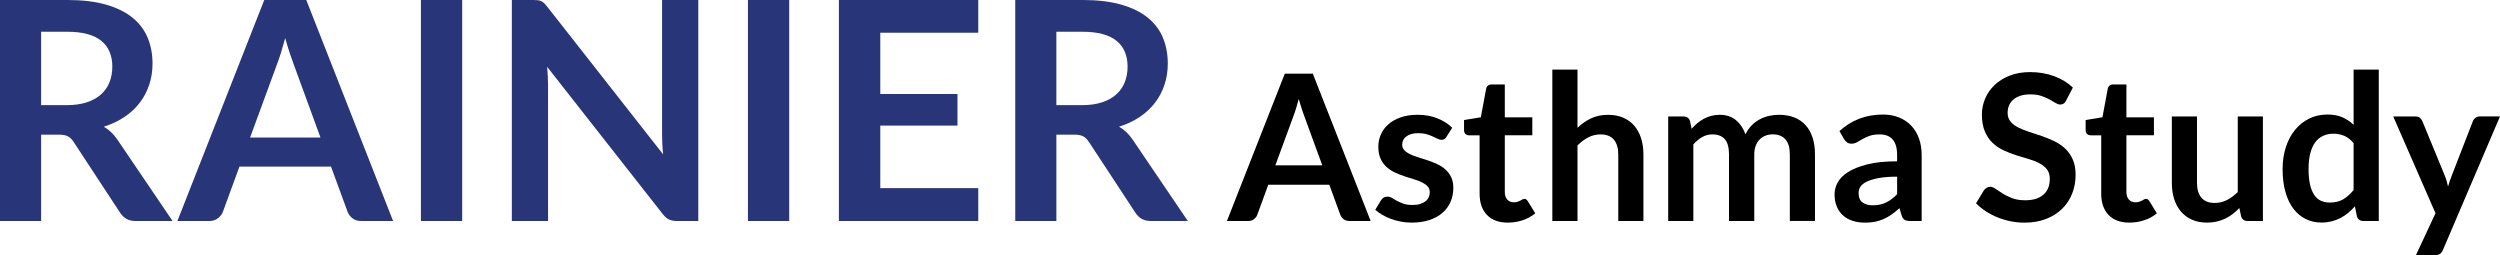
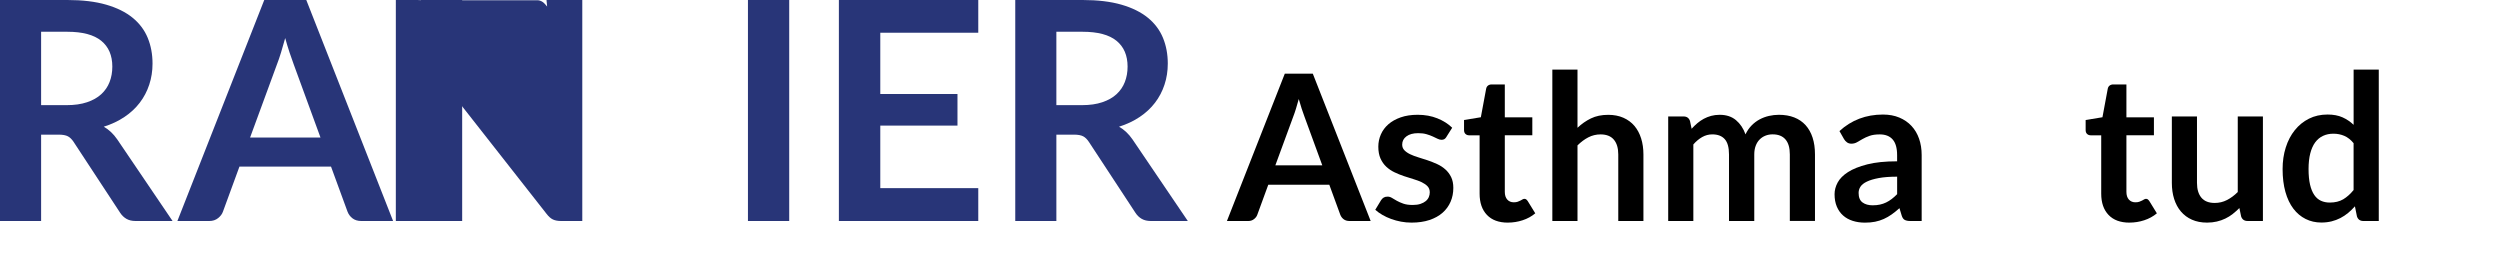
<svg xmlns="http://www.w3.org/2000/svg" id="Layer_1" viewBox="0 0 1168.67 119.26">
  <defs>
    <style>.cls-1{fill:#283578;}</style>
  </defs>
  <path class="cls-1" d="M19.22,62.94v40.37H0V0h31.51c7.05,0,13.09.73,18.11,2.18,5.02,1.45,9.14,3.49,12.36,6.11,3.21,2.62,5.57,5.75,7.07,9.4,1.5,3.64,2.25,7.66,2.25,12.04,0,3.48-.51,6.76-1.54,9.86-1.02,3.1-2.5,5.91-4.43,8.43-1.93,2.53-4.31,4.74-7.14,6.64-2.83,1.91-6.06,3.43-9.68,4.57,2.43,1.38,4.52,3.36,6.29,5.93l25.86,38.15h-17.29c-1.67,0-3.08-.33-4.25-1-1.17-.67-2.16-1.62-2.97-2.86l-21.72-33.08c-.81-1.24-1.7-2.12-2.68-2.64-.98-.52-2.42-.79-4.32-.79h-8.22ZM19.22,49.15h12c3.62,0,6.77-.45,9.47-1.36,2.69-.9,4.9-2.15,6.64-3.75,1.74-1.6,3.04-3.49,3.89-5.68.86-2.19,1.29-4.6,1.29-7.22,0-5.24-1.73-9.26-5.18-12.07-3.45-2.81-8.73-4.22-15.82-4.22h-12.29v34.29Z" />
  <path class="cls-1" d="M183.75,103.31h-14.86c-1.67,0-3.04-.42-4.11-1.25-1.07-.83-1.85-1.87-2.32-3.11l-7.72-21.08h-42.8l-7.72,21.08c-.38,1.1-1.13,2.1-2.25,3-1.12.91-2.49,1.36-4.11,1.36h-14.93L123.53,0h19.65l40.58,103.31ZM116.88,64.3h32.94l-12.57-34.36c-.57-1.52-1.2-3.32-1.89-5.39-.69-2.07-1.37-4.32-2.04-6.75-.67,2.43-1.32,4.69-1.96,6.79-.64,2.1-1.27,3.93-1.89,5.5l-12.57,34.22Z" />
  <path class="cls-1" d="M216.05,103.31h-19.29V0h19.29v103.31Z" />
-   <path class="cls-1" d="M251.48.11c.57.07,1.08.21,1.54.43.45.21.89.53,1.32.93.43.41.9.94,1.43,1.61l54.23,69.09c-.19-1.67-.32-3.3-.39-4.89-.07-1.6-.11-3.08-.11-4.47V0h16.93v103.31h-9.93c-1.52,0-2.79-.24-3.79-.71-1-.48-1.98-1.33-2.93-2.57l-54.01-68.8c.14,1.52.25,3.04.32,4.54s.11,2.87.11,4.11v63.44h-16.93V0h10.07c.86,0,1.57.04,2.14.11Z" />
+   <path class="cls-1" d="M251.48.11c.57.07,1.08.21,1.54.43.45.21.89.53,1.32.93.43.41.9.94,1.43,1.61c-.19-1.67-.32-3.3-.39-4.89-.07-1.6-.11-3.08-.11-4.47V0h16.93v103.31h-9.93c-1.52,0-2.79-.24-3.79-.71-1-.48-1.98-1.33-2.93-2.57l-54.01-68.8c.14,1.52.25,3.04.32,4.54s.11,2.87.11,4.11v63.44h-16.93V0h10.07c.86,0,1.57.04,2.14.11Z" />
  <path class="cls-1" d="M368.93,103.31h-19.29V0h19.29v103.31Z" />
  <path class="cls-1" d="M457.31,0v15.29h-45.8v28.65h36.08v14.79h-36.08v29.22h45.8v15.36h-65.16V0h65.16Z" />
  <path class="cls-1" d="M493.82,62.94v40.37h-19.22V0h31.51c7.05,0,13.08.73,18.11,2.18,5.02,1.45,9.14,3.49,12.36,6.11,3.21,2.62,5.57,5.75,7.07,9.4,1.5,3.64,2.25,7.66,2.25,12.04,0,3.48-.51,6.76-1.54,9.86-1.02,3.1-2.5,5.91-4.43,8.43-1.93,2.53-4.31,4.74-7.14,6.64-2.83,1.91-6.06,3.43-9.68,4.57,2.43,1.38,4.52,3.36,6.29,5.93l25.86,38.15h-17.29c-1.67,0-3.08-.33-4.25-1-1.17-.67-2.16-1.62-2.96-2.86l-21.72-33.08c-.81-1.24-1.7-2.12-2.68-2.64-.98-.52-2.42-.79-4.32-.79h-8.22ZM493.82,49.15h12c3.62,0,6.78-.45,9.47-1.36,2.69-.9,4.91-2.15,6.64-3.75,1.74-1.6,3.04-3.49,3.89-5.68.86-2.19,1.29-4.6,1.29-7.22,0-5.24-1.73-9.26-5.18-12.07-3.45-2.81-8.73-4.22-15.82-4.22h-12.29v34.29Z" />
  <path d="M640.75,103.31h-9.91c-1.11,0-2.02-.28-2.74-.83-.71-.55-1.23-1.25-1.55-2.07l-5.14-14.05h-28.53l-5.14,14.05c-.25.73-.75,1.4-1.5,2-.75.6-1.66.91-2.74.91h-9.95l27.05-68.87h13.1l27.05,68.87ZM596.17,77.3h21.96l-8.38-22.91c-.38-1.02-.8-2.21-1.26-3.6-.46-1.38-.91-2.88-1.36-4.5-.45,1.62-.88,3.13-1.31,4.53-.43,1.4-.85,2.62-1.26,3.67l-8.38,22.81Z" />
  <path d="M676.19,63.97c-.32.51-.65.87-1,1.07-.35.21-.79.31-1.33.31-.57,0-1.18-.16-1.83-.48-.65-.32-1.4-.67-2.26-1.07-.86-.4-1.83-.75-2.93-1.07s-2.39-.48-3.88-.48c-2.32,0-4.14.49-5.48,1.48-1.33.98-2,2.27-2,3.86,0,1.05.34,1.93,1.02,2.64.68.71,1.59,1.34,2.72,1.88,1.13.54,2.4,1.02,3.83,1.45,1.43.43,2.89.9,4.38,1.4,1.49.51,2.95,1.09,4.38,1.74,1.43.65,2.71,1.48,3.83,2.48,1.13,1,2.03,2.2,2.72,3.6.68,1.4,1.02,3.08,1.02,5.05,0,2.35-.43,4.52-1.29,6.5s-2.11,3.7-3.76,5.14c-1.65,1.45-3.69,2.57-6.12,3.38-2.43.81-5.21,1.21-8.36,1.21-1.68,0-3.33-.15-4.93-.45-1.6-.3-3.14-.72-4.62-1.26-1.48-.54-2.84-1.17-4.1-1.91-1.26-.73-2.36-1.52-3.31-2.38l2.71-4.48c.35-.54.76-.95,1.24-1.24.48-.29,1.08-.43,1.81-.43s1.42.21,2.07.62c.65.41,1.4.86,2.26,1.33.86.48,1.87.92,3.02,1.33,1.16.41,2.63.62,4.41.62,1.4,0,2.6-.17,3.6-.5,1-.33,1.83-.77,2.48-1.31.65-.54,1.13-1.17,1.43-1.88.3-.71.45-1.45.45-2.21,0-1.14-.34-2.08-1.02-2.81-.68-.73-1.59-1.36-2.71-1.91-1.13-.54-2.41-1.02-3.86-1.45-1.45-.43-2.92-.9-4.43-1.4-1.51-.51-2.99-1.1-4.43-1.79-1.45-.68-2.73-1.55-3.86-2.6-1.13-1.05-2.03-2.33-2.72-3.86-.68-1.52-1.02-3.37-1.02-5.53,0-2,.4-3.91,1.19-5.72s1.96-3.39,3.5-4.74c1.54-1.35,3.46-2.43,5.76-3.24,2.3-.81,4.96-1.21,7.98-1.21,3.36,0,6.43.56,9.19,1.67,2.76,1.11,5.06,2.57,6.91,4.38l-2.67,4.24Z" />
  <path d="M704.86,104.07c-4.22,0-7.48-1.2-9.76-3.6-2.29-2.4-3.43-5.71-3.43-9.93v-27.29h-4.95c-.64,0-1.18-.21-1.64-.62-.46-.41-.69-1.03-.69-1.86v-4.67l7.86-1.29,2.48-13.34c.13-.63.42-1.13.88-1.48.46-.35,1.04-.52,1.74-.52h6.1v15.38h12.86v8.38h-12.86v26.48c0,1.52.38,2.72,1.14,3.57s1.78,1.29,3.05,1.29c.73,0,1.34-.09,1.83-.26.49-.17.92-.36,1.29-.55.36-.19.69-.37.98-.55.29-.17.57-.26.86-.26.35,0,.63.09.86.26.22.17.46.44.71.79l3.52,5.72c-1.71,1.43-3.68,2.51-5.91,3.24-2.22.73-4.53,1.1-6.91,1.1Z" />
  <path d="M725.67,103.31V32.53h11.76v27.2c1.91-1.81,4-3.27,6.29-4.38,2.29-1.11,4.97-1.67,8.05-1.67,2.67,0,5.03.45,7.1,1.36,2.06.91,3.79,2.18,5.17,3.81,1.38,1.64,2.43,3.59,3.14,5.86.71,2.27,1.07,4.77,1.07,7.5v31.1h-11.76v-31.1c0-2.98-.69-5.29-2.07-6.93-1.38-1.63-3.45-2.45-6.22-2.45-2.03,0-3.94.46-5.72,1.38-1.78.92-3.46,2.18-5.05,3.76v35.34h-11.76Z" />
  <path d="M779.83,103.31v-48.87h7.19c1.52,0,2.52.71,3,2.14l.76,3.62c.86-.95,1.75-1.83,2.69-2.62.94-.79,1.94-1.48,3-2.05,1.06-.57,2.21-1.02,3.43-1.36,1.22-.33,2.56-.5,4.02-.5,3.08,0,5.61.83,7.6,2.5,1.98,1.67,3.47,3.88,4.45,6.64.76-1.62,1.72-3.01,2.86-4.17,1.14-1.16,2.4-2.1,3.76-2.83,1.37-.73,2.82-1.27,4.36-1.62,1.54-.35,3.09-.52,4.64-.52,2.7,0,5.1.41,7.19,1.24,2.1.83,3.86,2.03,5.29,3.62,1.43,1.59,2.52,3.52,3.26,5.81.75,2.29,1.12,4.91,1.12,7.86v31.1h-11.76v-31.1c0-3.11-.68-5.45-2.05-7.03s-3.37-2.36-6-2.36c-1.21,0-2.33.21-3.36.62s-1.94,1.01-2.71,1.79-1.39,1.75-1.83,2.93c-.45,1.18-.67,2.52-.67,4.05v31.1h-11.81v-31.1c0-3.27-.66-5.65-1.98-7.14-1.32-1.49-3.26-2.24-5.83-2.24-1.68,0-3.26.42-4.74,1.26-1.48.84-2.85,1.99-4.12,3.45v35.77h-11.76Z" />
  <path d="M898.33,103.31h-5.29c-1.11,0-1.98-.17-2.62-.5-.64-.33-1.11-1.01-1.43-2.02l-1.05-3.48c-1.24,1.11-2.45,2.09-3.64,2.93-1.19.84-2.42,1.55-3.69,2.12-1.27.57-2.62,1-4.05,1.29-1.43.29-3.02.43-4.76.43-2.06,0-3.97-.28-5.72-.84s-3.25-1.39-4.5-2.51c-1.26-1.12-2.23-2.5-2.93-4.16-.7-1.66-1.05-3.58-1.05-5.78,0-1.85.48-3.67,1.45-5.47.97-1.8,2.58-3.42,4.83-4.87,2.25-1.45,5.26-2.65,9-3.61,3.75-.96,8.4-1.43,13.96-1.43v-2.88c0-3.3-.69-5.74-2.07-7.32-1.38-1.58-3.39-2.38-6.02-2.38-1.91,0-3.49.22-4.76.67-1.27.45-2.37.95-3.31,1.5-.94.56-1.8,1.06-2.6,1.5-.79.45-1.67.67-2.62.67-.79,0-1.48-.21-2.05-.62-.57-.41-1.03-.92-1.38-1.52l-2.14-3.76c5.62-5.14,12.4-7.72,20.34-7.72,2.86,0,5.41.47,7.64,1.41,2.24.94,4.14,2.24,5.69,3.91,1.56,1.67,2.74,3.66,3.55,5.98.81,2.32,1.21,4.86,1.21,7.62v30.86ZM875.47,95.97c1.21,0,2.32-.11,3.33-.33,1.02-.22,1.98-.55,2.88-.98.91-.44,1.78-.98,2.62-1.62.84-.64,1.69-1.4,2.55-2.27v-8.18c-3.43,0-6.3.22-8.6.65-2.3.43-4.15.98-5.55,1.66-1.4.67-2.39,1.46-2.98,2.35-.59.9-.88,1.87-.88,2.93,0,2.08.61,3.57,1.83,4.46,1.22.9,2.82,1.34,4.79,1.34Z" />
-   <path d="M965.87,46.96c-.35.7-.75,1.19-1.21,1.48-.46.29-1.01.43-1.64.43s-1.35-.25-2.14-.74c-.79-.49-1.73-1.04-2.81-1.64-1.08-.6-2.34-1.15-3.79-1.64-1.45-.49-3.15-.74-5.12-.74-1.78,0-3.33.21-4.64.64-1.32.43-2.43,1.02-3.33,1.79-.91.76-1.58,1.68-2.02,2.74s-.67,2.23-.67,3.5c0,1.62.45,2.97,1.36,4.05.9,1.08,2.1,2,3.6,2.76,1.49.76,3.19,1.45,5.1,2.05,1.91.6,3.85,1.25,5.83,1.93,1.98.68,3.93,1.48,5.83,2.38s3.6,2.05,5.1,3.43c1.49,1.38,2.69,3.07,3.6,5.07.9,2,1.36,4.43,1.36,7.29,0,3.11-.53,6.02-1.6,8.74-1.06,2.71-2.62,5.08-4.67,7.1s-4.55,3.6-7.5,4.76c-2.95,1.16-6.33,1.74-10.14,1.74-2.19,0-4.35-.21-6.48-.64-2.13-.43-4.17-1.04-6.12-1.83s-3.78-1.75-5.48-2.86c-1.7-1.11-3.22-2.35-4.55-3.72l3.72-6.14c.35-.44.77-.82,1.26-1.12.49-.3,1.04-.45,1.64-.45.79,0,1.65.33,2.57.98.92.65,2.01,1.37,3.26,2.17,1.25.79,2.73,1.52,4.43,2.17,1.7.65,3.74.98,6.12.98,3.65,0,6.48-.87,8.48-2.6,2-1.73,3-4.21,3-7.45,0-1.81-.45-3.29-1.36-4.43-.91-1.14-2.1-2.1-3.6-2.88-1.49-.78-3.19-1.44-5.1-1.98s-3.84-1.13-5.81-1.76c-1.97-.63-3.91-1.4-5.81-2.29-1.91-.89-3.6-2.05-5.1-3.48-1.49-1.43-2.69-3.21-3.6-5.36-.91-2.14-1.36-4.79-1.36-7.93,0-2.51.5-4.95,1.5-7.33,1-2.38,2.46-4.49,4.38-6.33,1.92-1.84,4.28-3.32,7.07-4.43,2.79-1.11,5.98-1.67,9.57-1.67,4.06,0,7.81.64,11.24,1.9,3.43,1.27,6.35,3.05,8.76,5.33l-3.14,6.05Z" />
  <path d="M995.44,104.07c-4.22,0-7.48-1.2-9.76-3.6-2.29-2.4-3.43-5.71-3.43-9.93v-27.29h-4.95c-.64,0-1.18-.21-1.64-.62-.46-.41-.69-1.03-.69-1.86v-4.67l7.86-1.29,2.48-13.34c.13-.63.42-1.13.88-1.48.46-.35,1.04-.52,1.74-.52h6.1v15.38h12.86v8.38h-12.86v26.48c0,1.52.38,2.72,1.14,3.57s1.78,1.29,3.05,1.29c.73,0,1.34-.09,1.83-.26.49-.17.92-.36,1.29-.55.36-.19.69-.37.98-.55.29-.17.57-.26.86-.26.35,0,.63.09.86.26.22.17.46.44.71.79l3.52,5.72c-1.71,1.43-3.68,2.51-5.91,3.24-2.22.73-4.53,1.1-6.91,1.1Z" />
  <path d="M1027.02,54.44v31.05c0,2.99.69,5.29,2.07,6.93,1.38,1.64,3.45,2.45,6.22,2.45,2.03,0,3.94-.45,5.72-1.36,1.78-.91,3.46-2.15,5.05-3.74v-35.34h11.76v48.87h-7.19c-1.52,0-2.52-.71-3-2.14l-.81-3.91c-1.02,1.02-2.06,1.94-3.14,2.79-1.08.84-2.23,1.56-3.45,2.14-1.22.59-2.54,1.05-3.95,1.38-1.41.33-2.93.5-4.55.5-2.67,0-5.02-.45-7.07-1.36-2.05-.9-3.77-2.18-5.17-3.83-1.4-1.65-2.45-3.61-3.17-5.88s-1.07-4.77-1.07-7.5v-31.05h11.76Z" />
  <path d="M1104.8,103.31c-1.52,0-2.52-.71-3-2.14l-.95-4.72c-1.02,1.14-2.08,2.18-3.19,3.1s-2.31,1.71-3.6,2.38c-1.29.67-2.67,1.18-4.14,1.55-1.48.36-3.07.55-4.79.55-2.67,0-5.11-.56-7.33-1.67-2.22-1.11-4.14-2.72-5.74-4.83-1.6-2.11-2.84-4.72-3.71-7.83-.87-3.11-1.31-6.67-1.31-10.67,0-3.62.49-6.99,1.48-10.1.98-3.11,2.4-5.81,4.24-8.1,1.84-2.29,4.05-4.07,6.62-5.36,2.57-1.29,5.46-1.93,8.67-1.93,2.73,0,5.06.44,7,1.31,1.94.87,3.67,2.04,5.19,3.5v-25.81h11.76v70.78h-7.19ZM1089.13,94.69c2.44,0,4.52-.51,6.24-1.52,1.72-1.02,3.33-2.46,4.86-4.33v-21.91c-1.33-1.62-2.79-2.76-4.36-3.43-1.57-.67-3.26-1-5.07-1s-3.39.33-4.83,1c-1.45.67-2.67,1.68-3.67,3.02-1,1.35-1.77,3.06-2.31,5.14-.54,2.08-.81,4.53-.81,7.36s.23,5.28.69,7.26c.46,1.98,1.12,3.6,1.98,4.86.86,1.26,1.91,2.16,3.14,2.72,1.24.56,2.62.83,4.14.83Z" />
-   <path d="M1142.05,116.74c-.35.83-.8,1.45-1.36,1.88-.56.43-1.4.64-2.55.64h-8.76l9.14-19.58-19.77-45.25h10.29c.95,0,1.68.22,2.19.67s.89.95,1.14,1.52l10.43,25.34c.35.83.65,1.68.91,2.57.25.89.48,1.78.67,2.67.25-.92.53-1.81.83-2.67.3-.86.63-1.73.98-2.62l9.81-25.29c.25-.63.67-1.16,1.26-1.57.59-.41,1.25-.62,1.98-.62h9.43l-26.62,62.3Z" />
</svg>